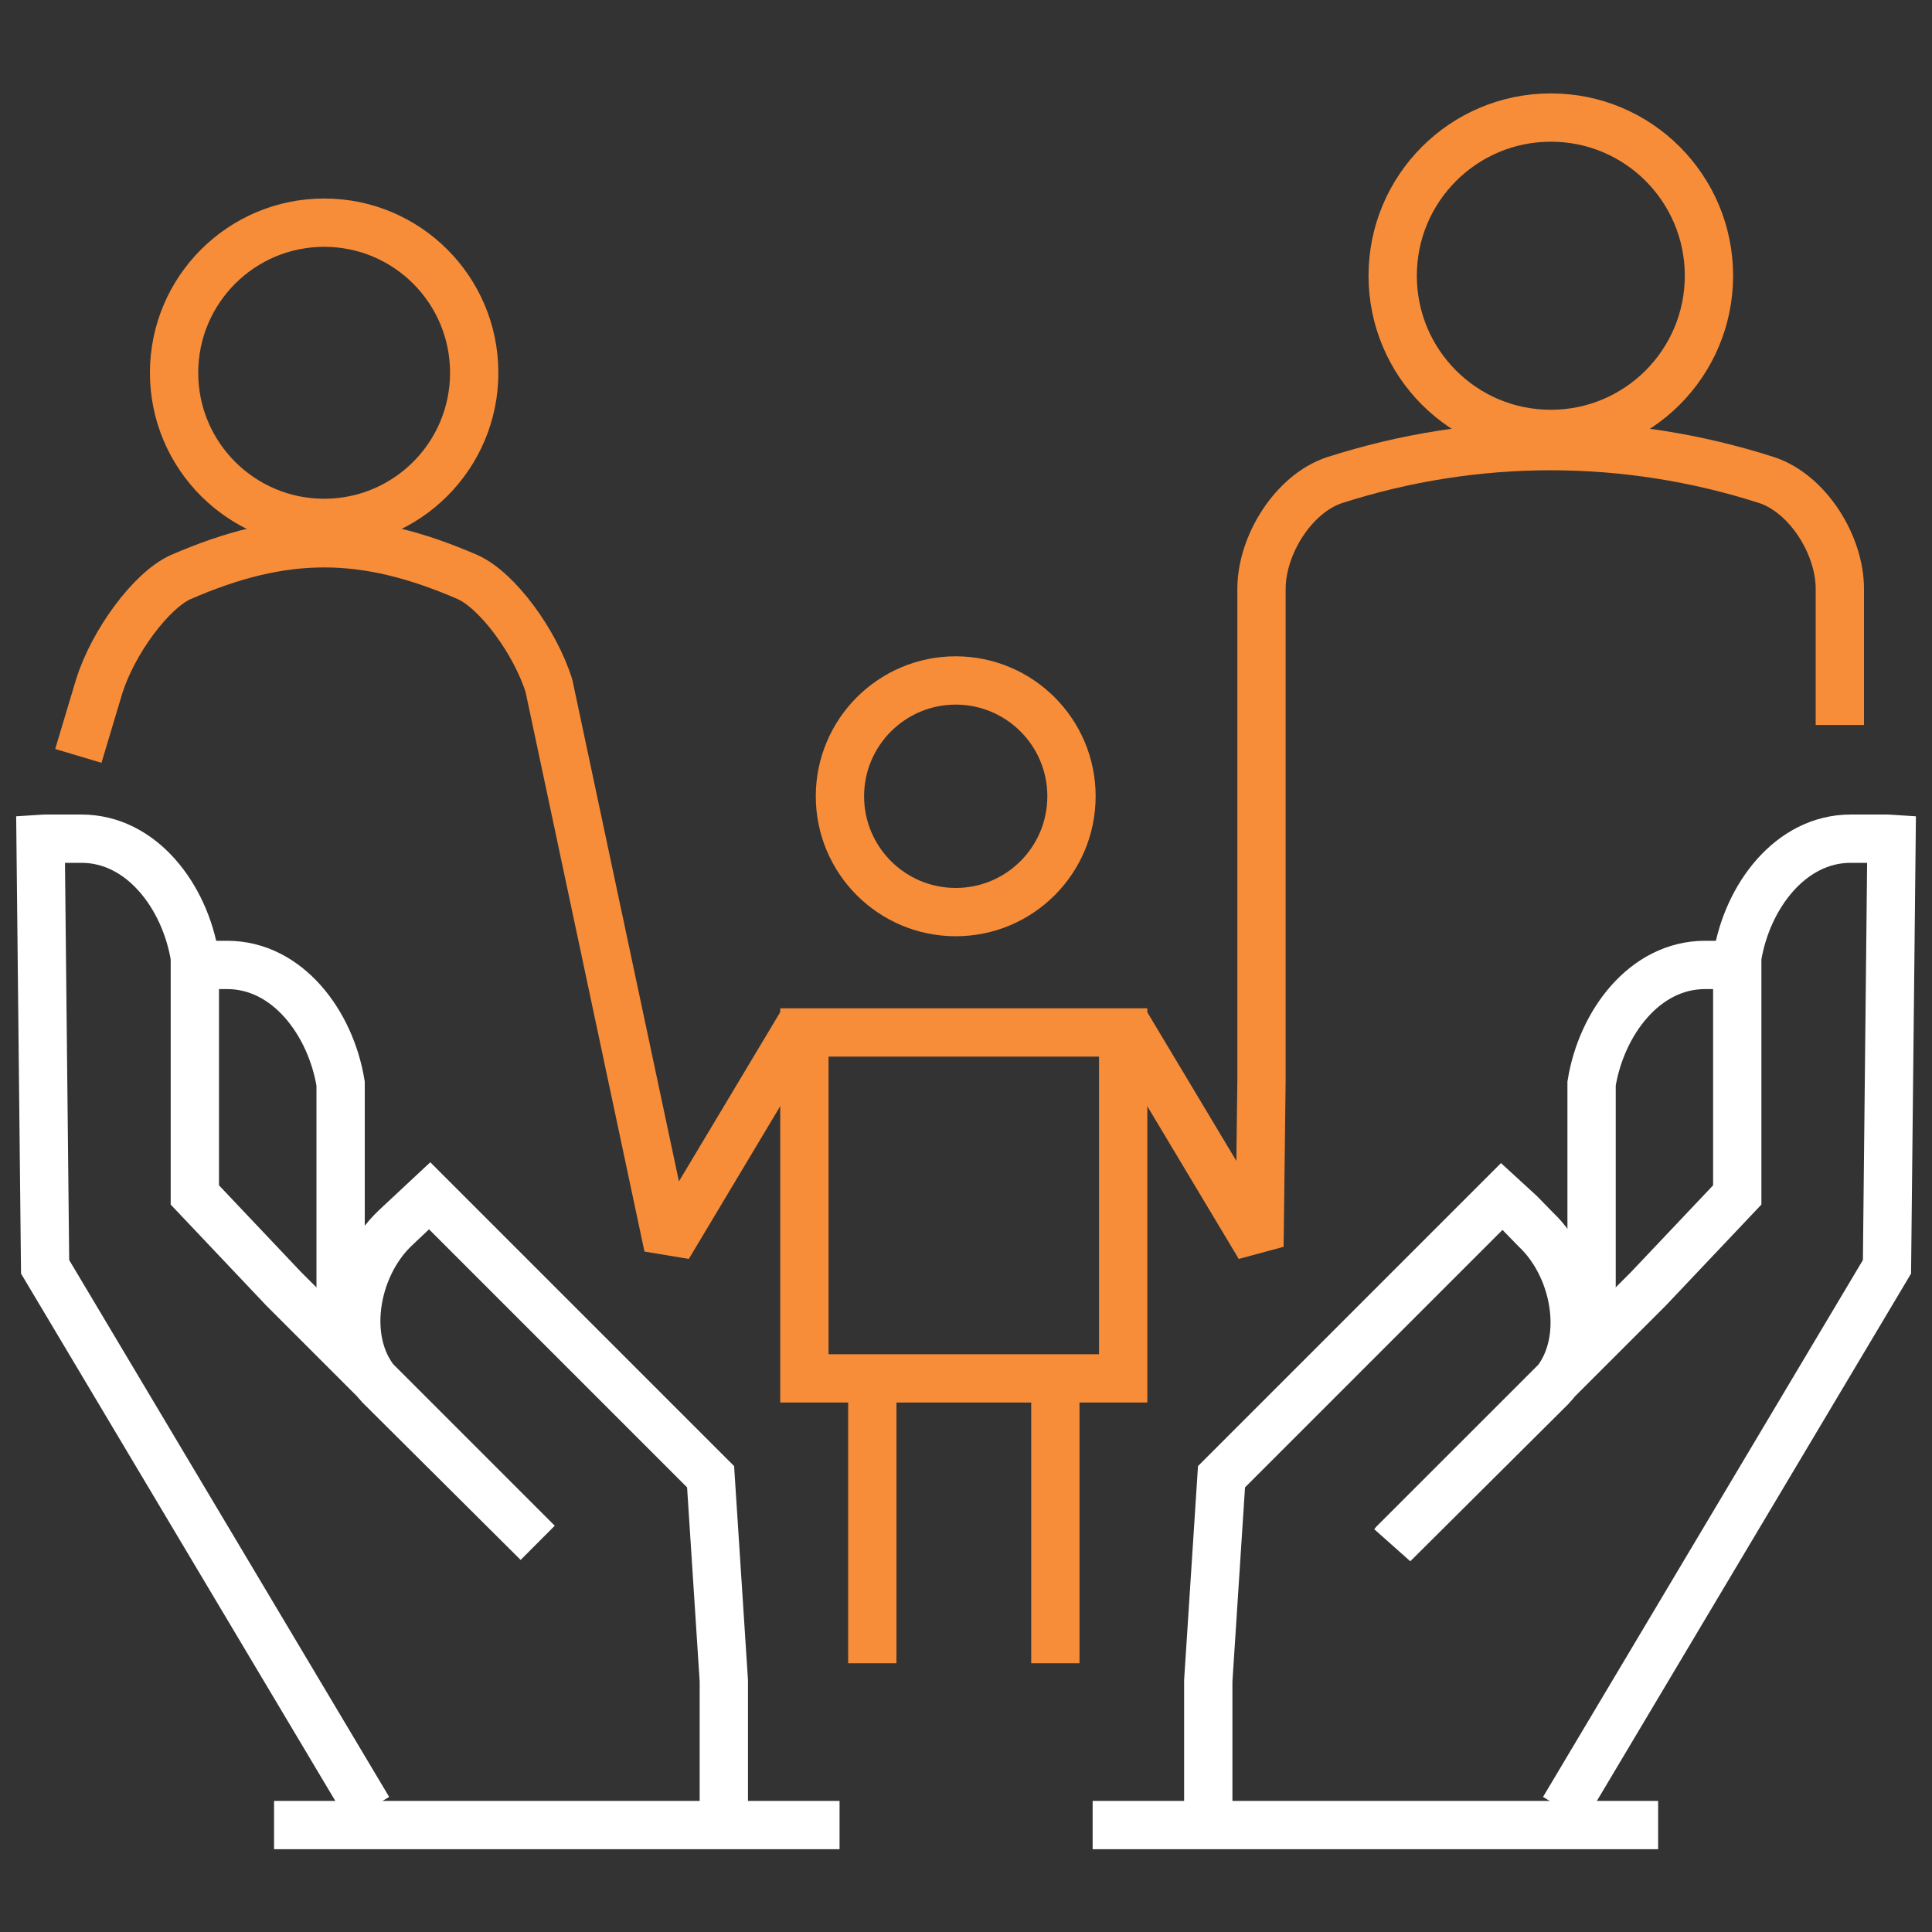
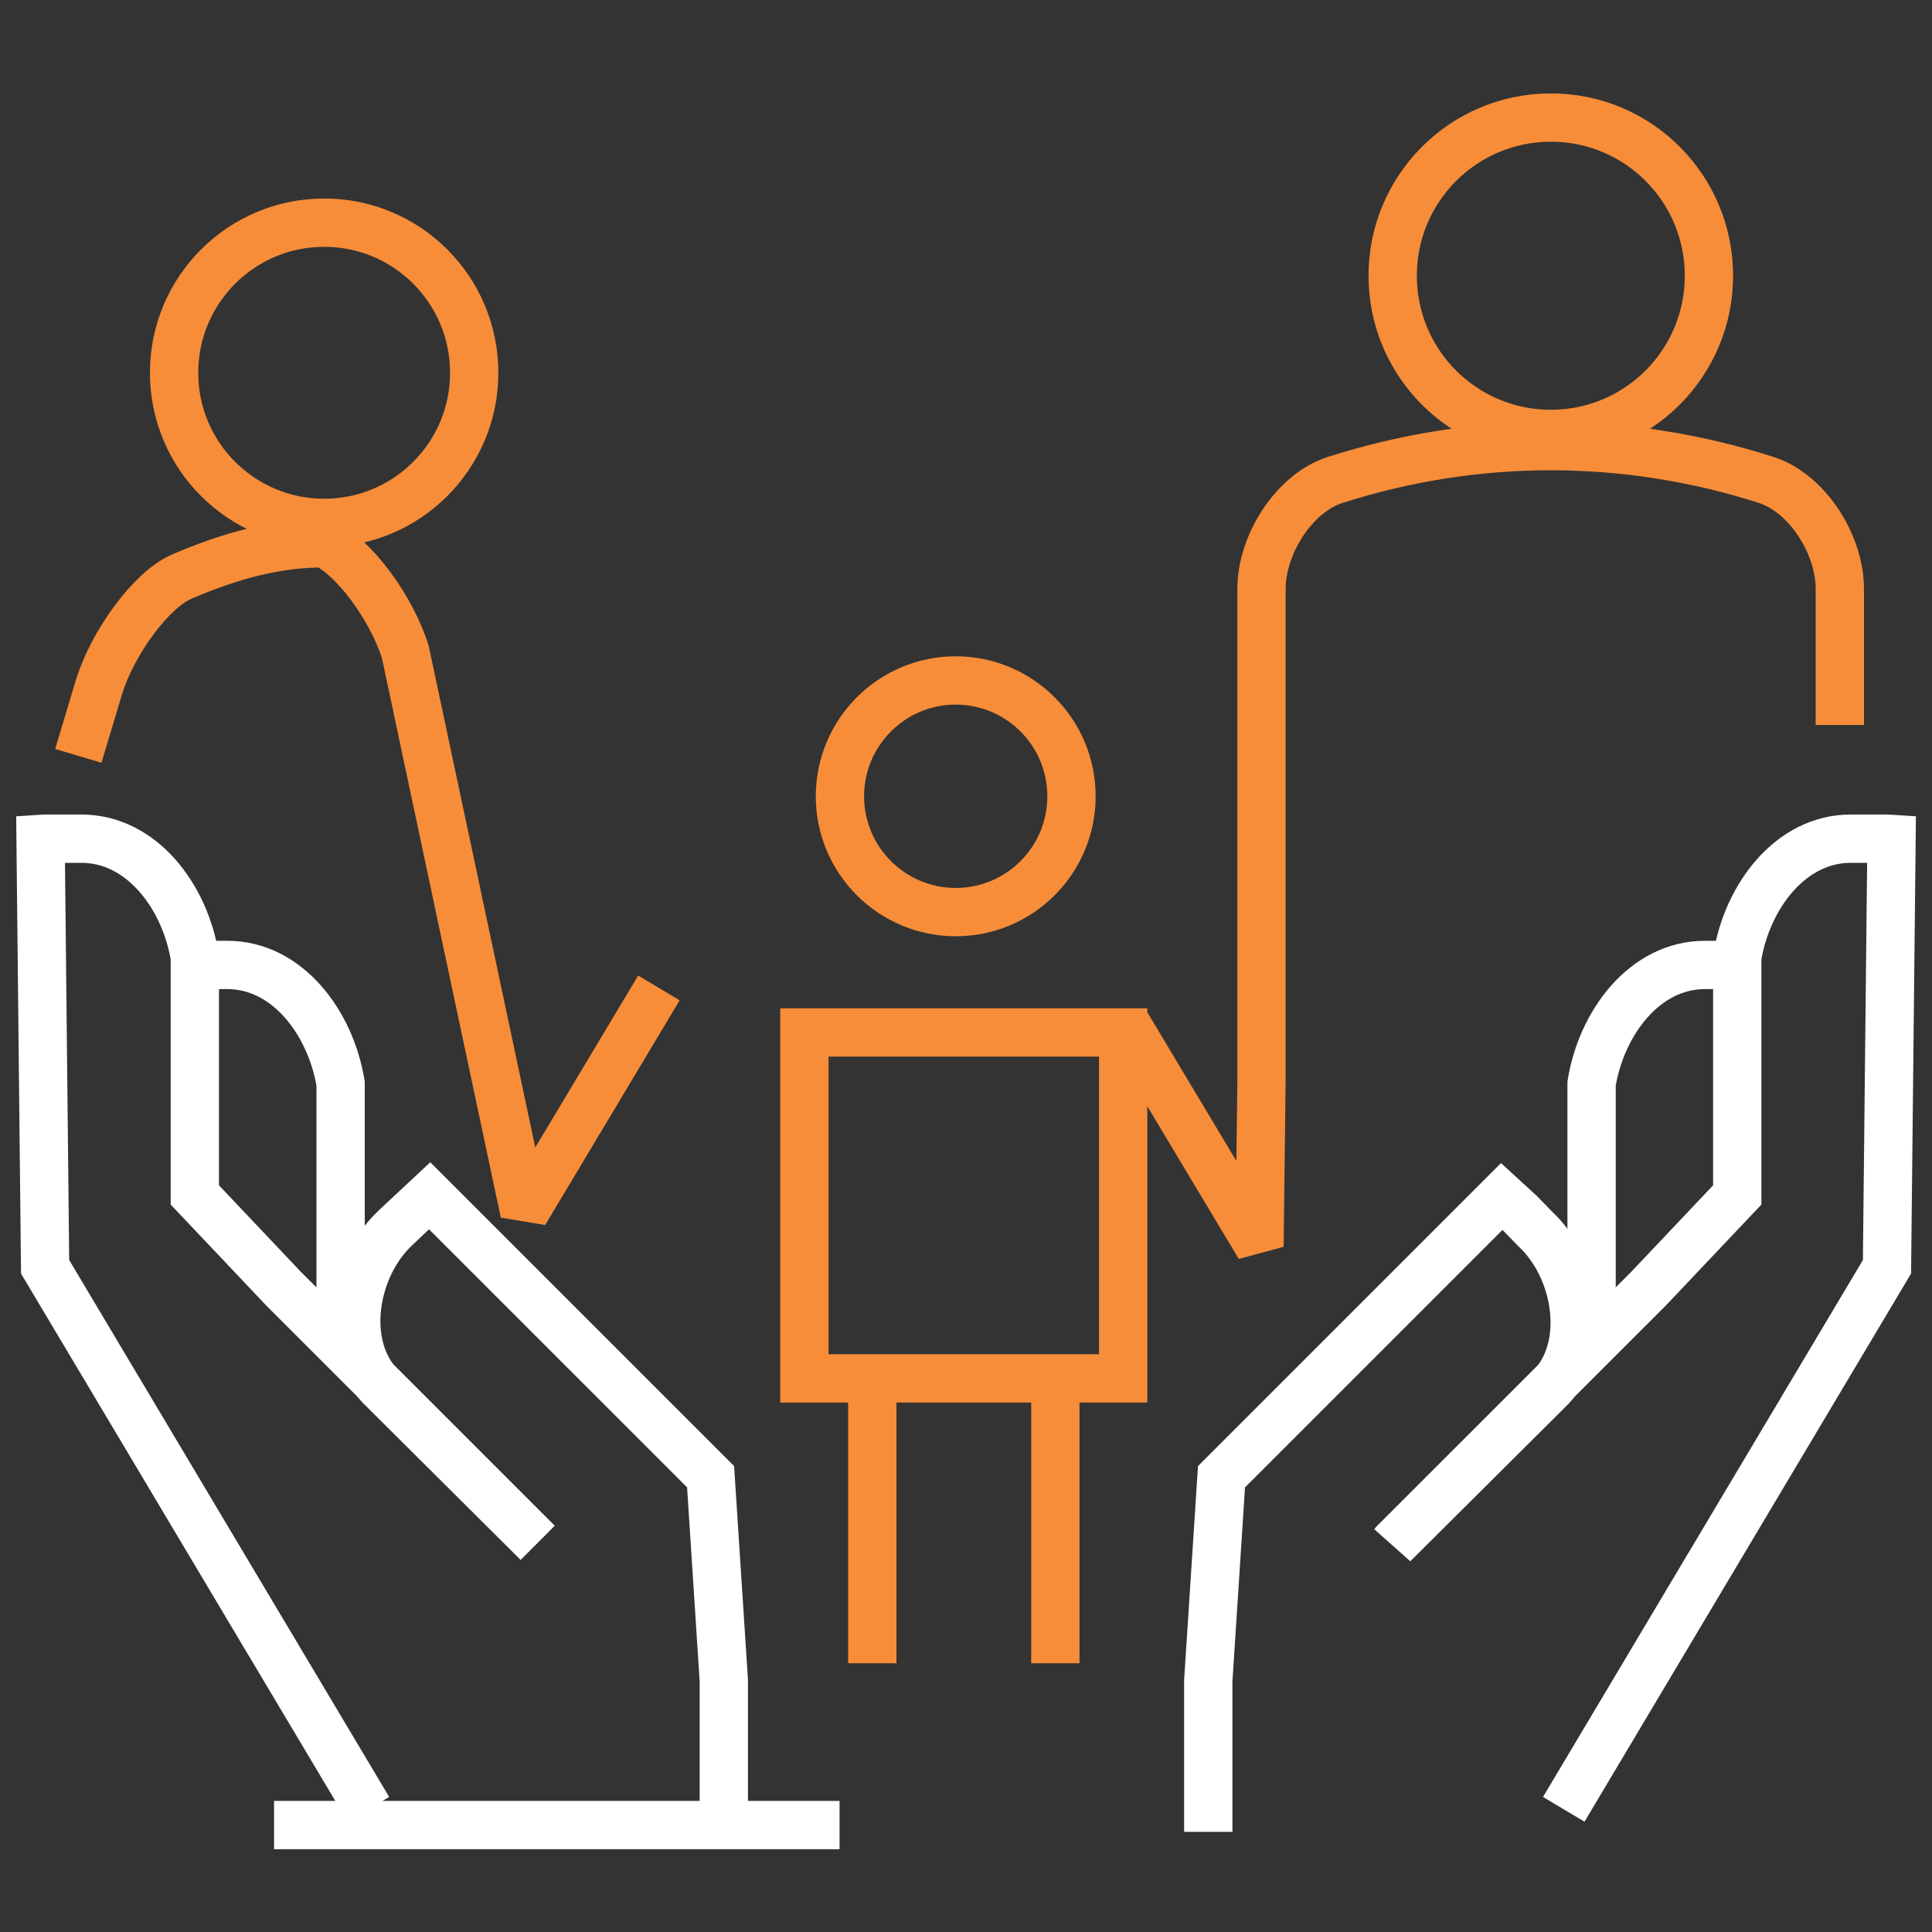
<svg xmlns="http://www.w3.org/2000/svg" version="1.1" id="Layer_1" x="0px" y="0px" viewBox="0 0 200 200" style="enable-background:new 0 0 200 200;" xml:space="preserve">
  <rect x="0" y="0" width="200" height="200" fill="#333333" stroke="none" />
  <style type="text/css">
	.st0{fill:none;stroke:#F78D39;stroke-width:5;stroke-linejoin:bevel;}
	.st1{fill:none;stroke:#F78D39;stroke-width:5;}
	.st2{fill:none;stroke:#FFFFFF;stroke-width:5;}
</style>
  <g id="paternity">
    <g>
      <g>
        <path class="st0" d="M190.46,75.05c0-16.95,0,2.87,0-14.09c0-4.57-3.33-9.86-7.57-11.26c-14.58-4.69-30.13-4.69-44.73,0     c-4.23,1.39-7.57,6.69-7.57,11.26c0,16.95,0,33.91,0,50.86l-0.21,17.22l-13.93-23.26" />
        <path class="st1" d="M110.92,82.43c0,6.62-5.36,11.99-11.98,11.99c-6.62,0-11.99-5.37-11.99-11.99c0-6.62,5.37-11.99,11.99-11.99     C105.56,70.45,110.92,75.81,110.92,82.43z" />
        <rect x="83.27" y="106.88" class="st1" width="33" height="35.81" />
        <g>
          <line class="st1" x1="90.3" y1="141.99" x2="90.3" y2="172.18" />
          <line class="st1" x1="109.25" y1="141.99" x2="109.25" y2="172.18" />
        </g>
-         <path class="st0" d="M8.11,78.25c0.72-2.41,1.45-4.83,2.17-7.24c1.44-4.56,5.35-9.87,8.4-11.26c5.38-2.34,10.12-3.51,14.87-3.51     h0.01c4.75,0,9.49,1.17,14.87,3.51c3.06,1.38,6.97,6.68,8.4,11.26l12.33,58.03l13.92-23.26" />
+         <path class="st0" d="M8.11,78.25c0.72-2.41,1.45-4.83,2.17-7.24c1.44-4.56,5.35-9.87,8.4-11.26c5.38-2.34,10.12-3.51,14.87-3.51     h0.01c3.06,1.38,6.97,6.68,8.4,11.26l12.33,58.03l13.92-23.26" />
        <path class="st1" d="M176.91,28.54c0,9.05-7.33,16.38-16.37,16.38c-9.05,0-16.37-7.33-16.37-16.38c0-9.04,7.33-16.37,16.37-16.37     C169.58,12.16,176.91,19.49,176.91,28.54z" />
        <path class="st1" d="M49.09,38.59c0,8.58-6.95,15.54-15.53,15.54s-15.54-6.96-15.54-15.54s6.96-15.54,15.54-15.54     S49.09,30,49.09,38.59z" />
      </g>
      <g>
        <g>
          <g>
            <g>
              <path class="st2" d="M35.26,136.76v-24.59c-1.03-6.28-5.49-12.28-11.74-12.28h-3.76c-0.17,0-0.32,0.02-0.47,0.03" />
              <path class="st2" d="M38.14,187.3L4.67,131.14L4.2,86.85c0.16-0.01,0.31-0.03,0.47-0.03h3.76c6.25,0,10.72,6,11.74,12.28v24.6        l9.19,9.71l26.3,26.3l0,0l-16.35-16.27c-4.06-4.3-2.7-12.25,1.6-16.31c0,0,3.44-3.26,3.55-3.36l29.1,29.1L74.93,174v15.63" />
              <line class="st2" x1="86.91" y1="188.93" x2="28.37" y2="188.93" />
            </g>
            <g>
              <path class="st2" d="M164.76,136.76v-24.59c1.02-6.28,5.49-12.28,11.74-12.28h3.76c0.16,0,0.31,0.02,0.47,0.03" />
              <path class="st2" d="M161.88,187.3l33.46-56.16l0.47-44.29c-0.16-0.01-0.31-0.03-0.47-0.03h-3.76c-6.24,0-10.72,6-11.74,12.28        v24.6l-9.19,9.71l-26.31,26.3l-0.11,0.14l16.35-16.27c4.06-4.3,2.7-12.25-1.6-16.31c0,0-3.32-3.41-3.43-3.5l-29.1,29.1        L125.08,174v15.63" />
-               <line class="st2" x1="113.11" y1="188.93" x2="171.65" y2="188.93" />
            </g>
          </g>
        </g>
      </g>
    </g>
  </g>
</svg>